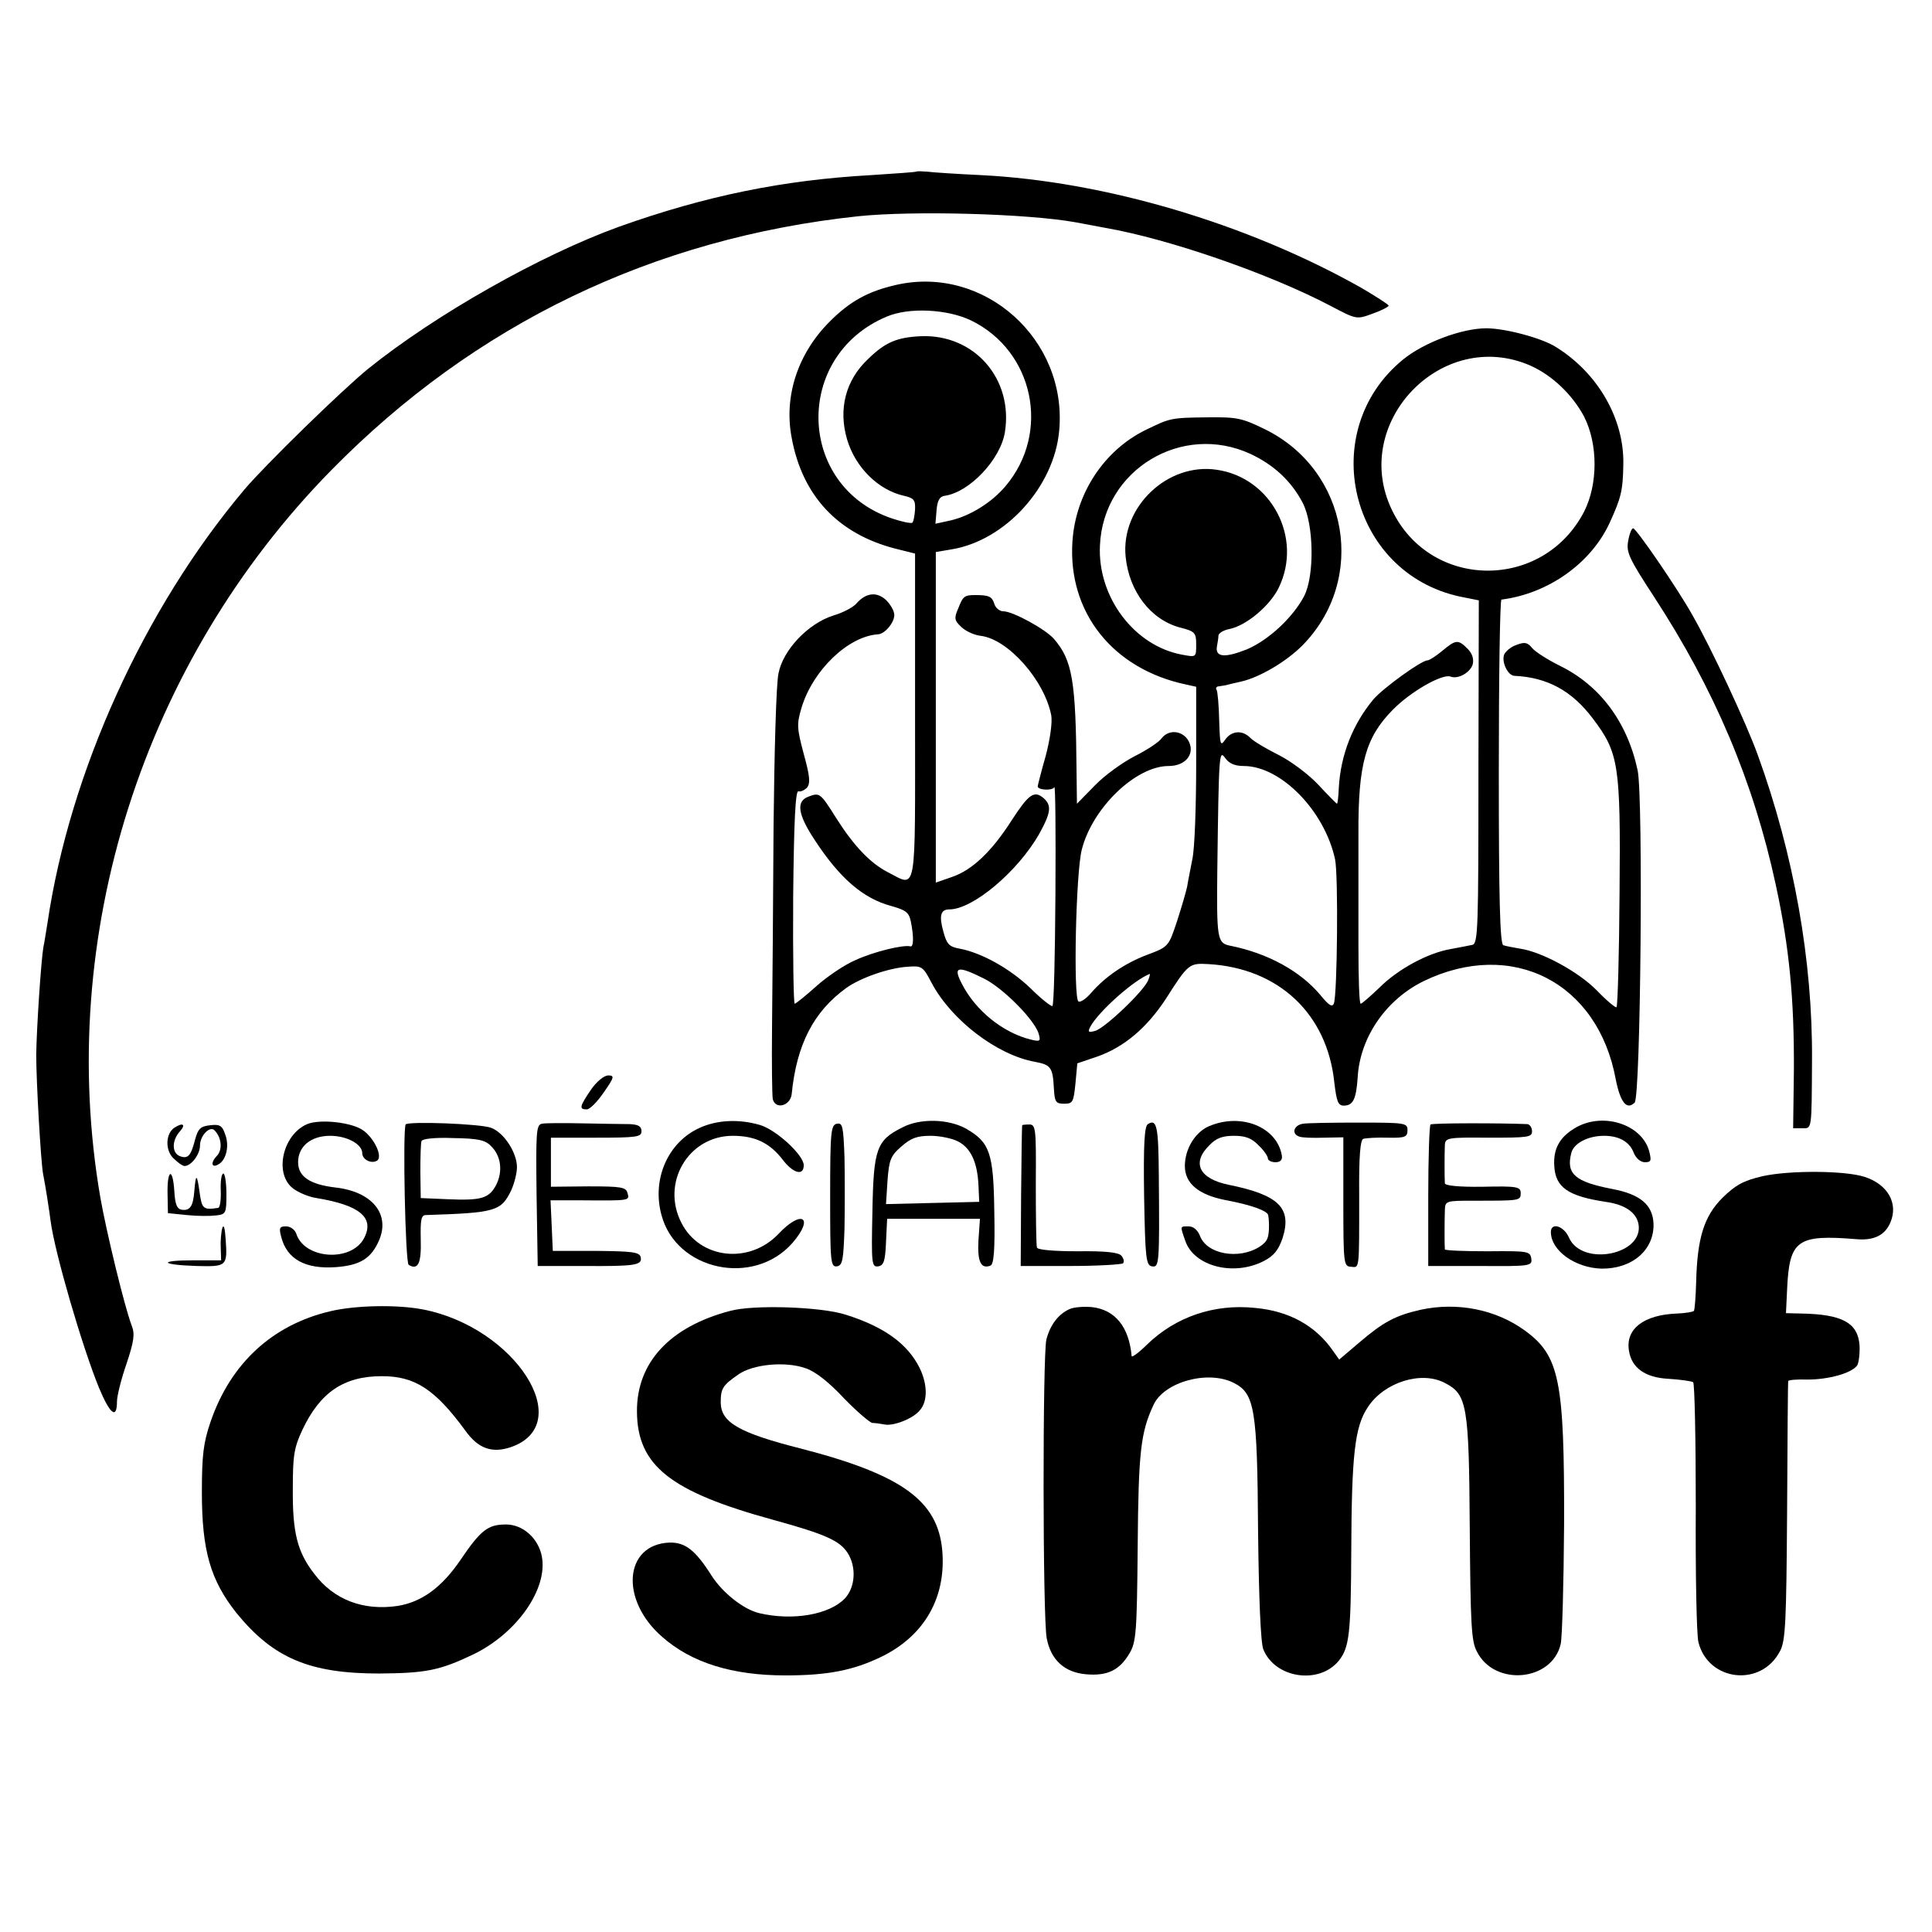
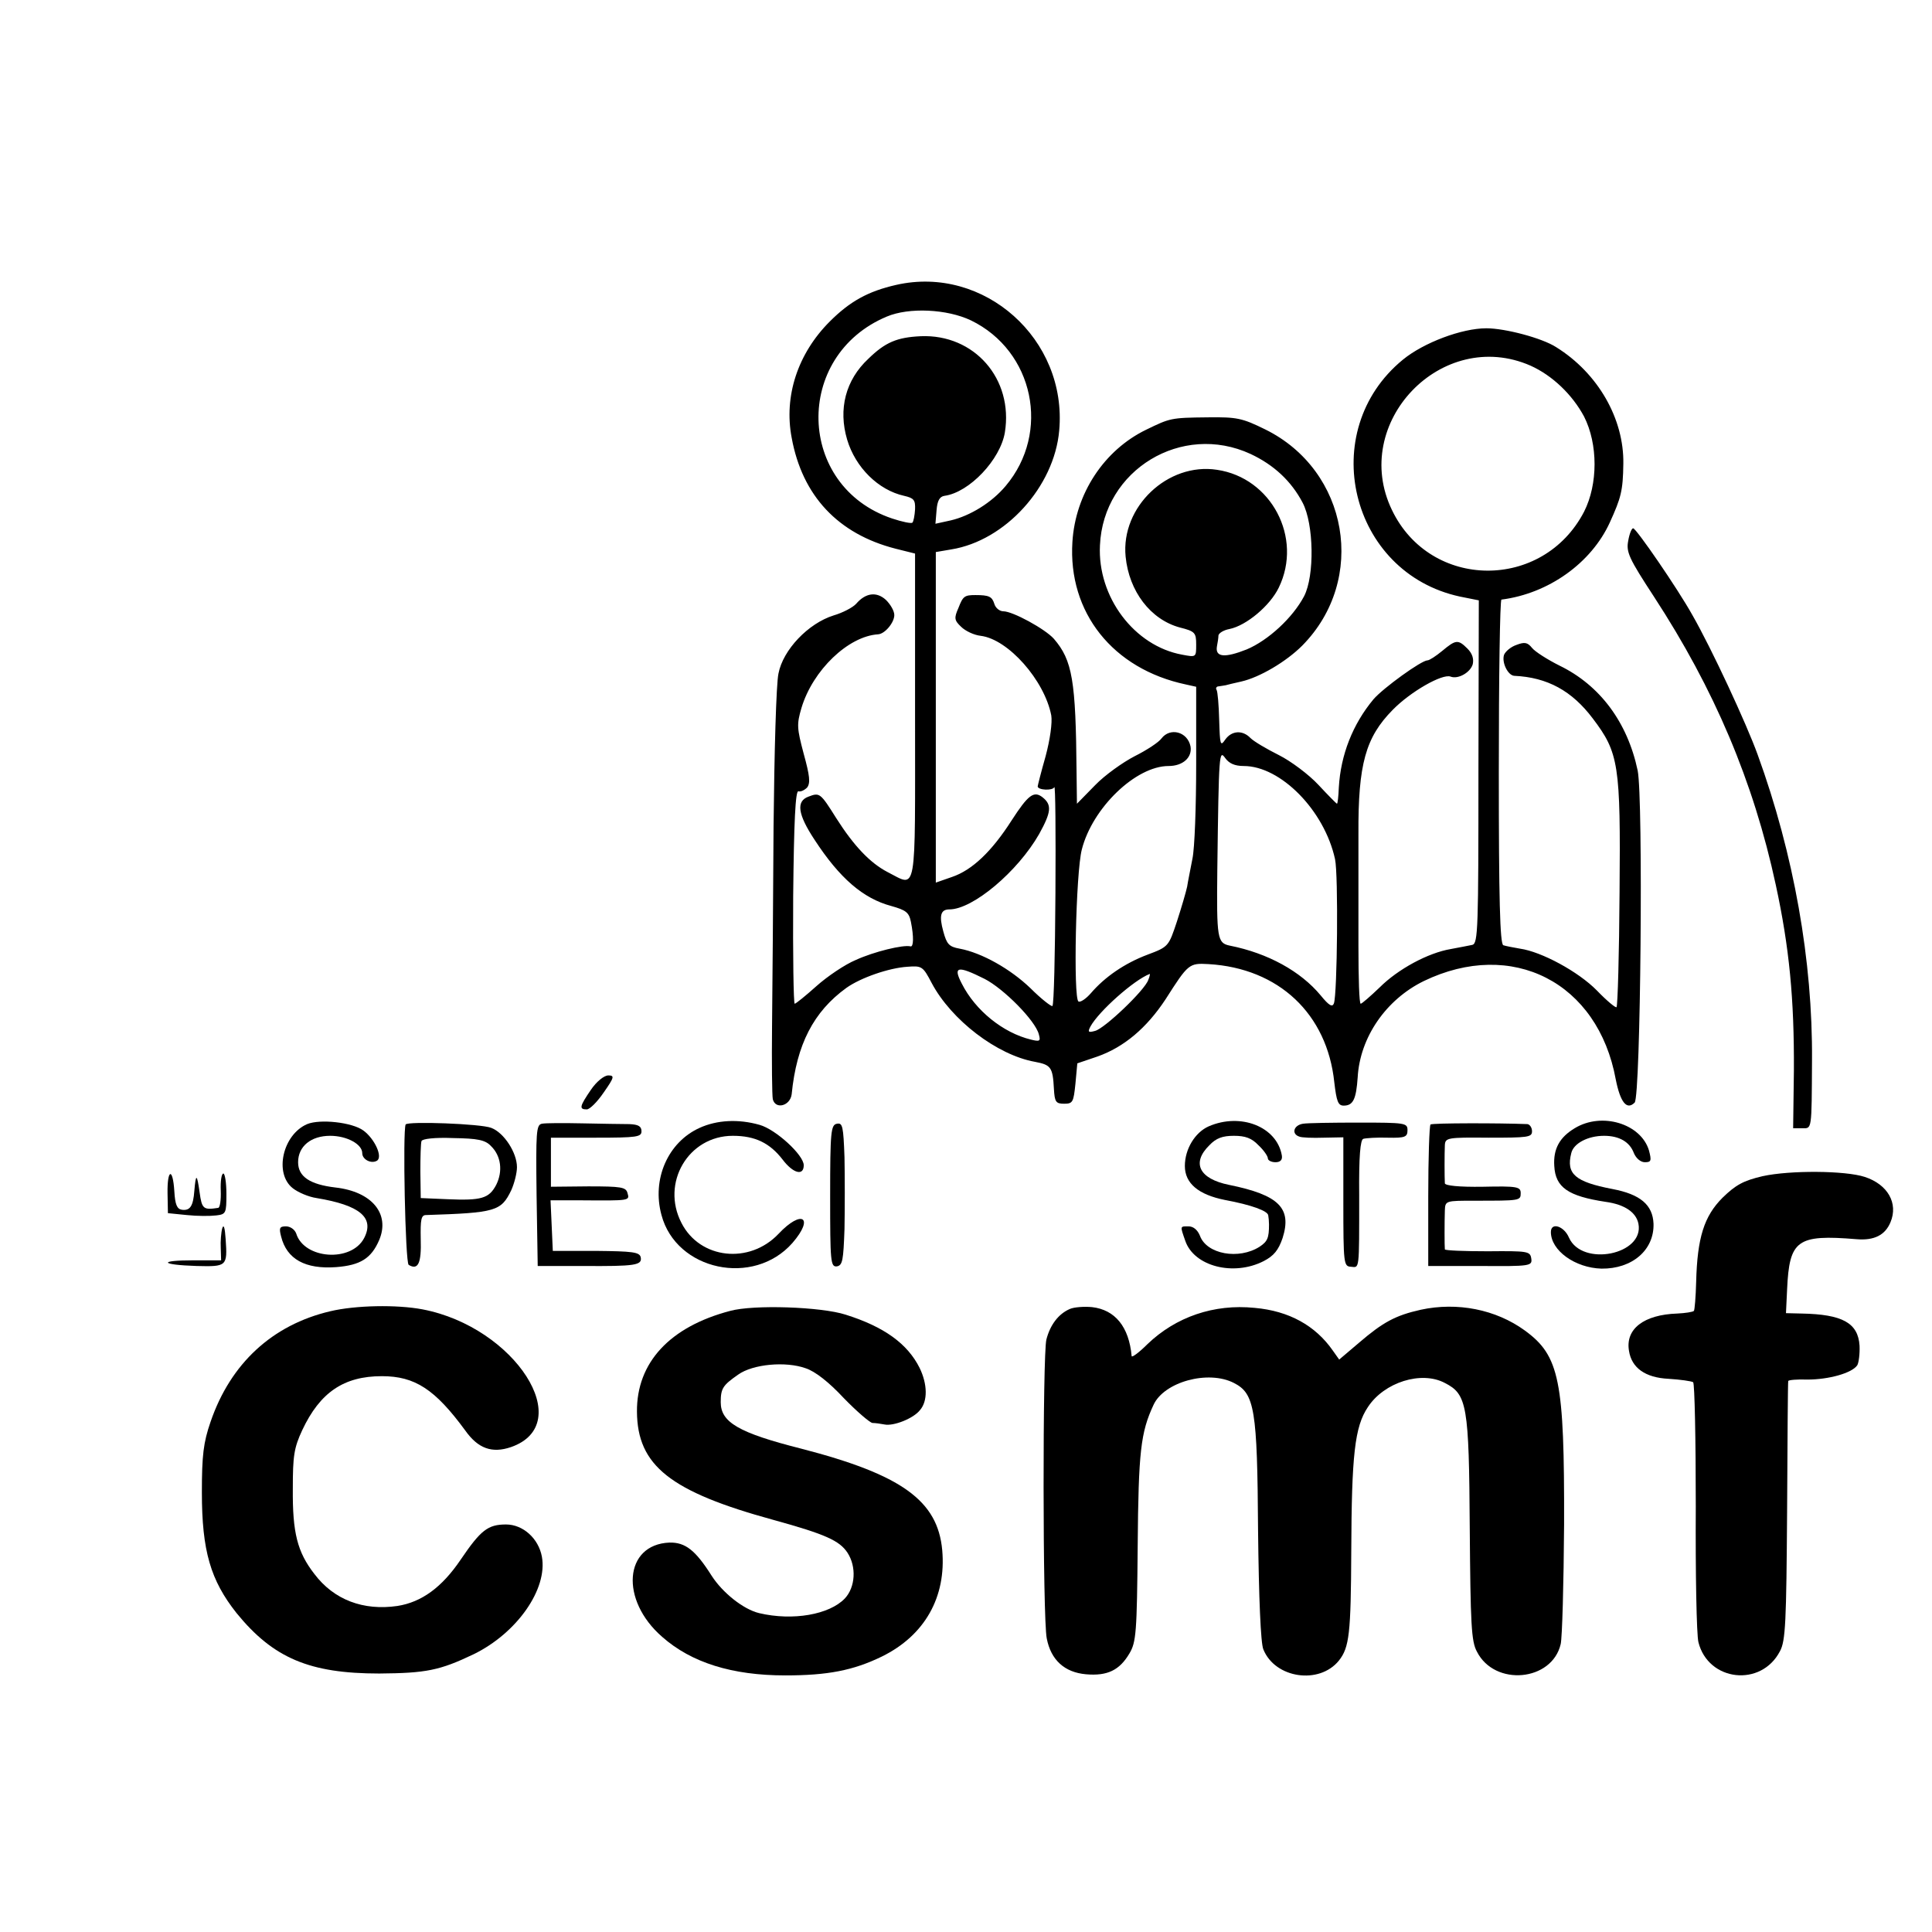
<svg xmlns="http://www.w3.org/2000/svg" version="1.0" width="512pt" height="512pt" viewBox="0 0 512 512" preserveAspectRatio="xMidYMid meet">
  <g transform="translate(0,512) scale(0.1,-0.1)" fill="#000000" stroke="none">
-     <path d="M2428 4665 c-2 -1 -55 -5 -118 -9 -235 -13 -440 -55 -670 -137 -207 -75 -485 -232 -664 -376 -69 -56 -274 -256 -328 -320 -266 -315 -463 -749 -522 -1148 -4 -23 -8 -52 -11 -65 -6 -34 -18 -214 -19 -285 0 -71 12 -280 18 -315 7 -35 17 -101 20 -125 11 -85 84 -334 128 -442 30 -72 48 -85 48 -37 0 14 11 59 25 99 20 60 23 80 14 102 -19 50 -67 248 -83 339 -119 691 112 1419 612 1928 380 387 853 615 1397 673 146 15 446 7 575 -16 30 -6 66 -12 80 -15 167 -29 433 -121 595 -206 70 -37 70 -37 113 -21 23 8 42 18 42 21 0 3 -33 24 -72 47 -303 171 -682 283 -1010 299 -62 3 -125 7 -140 9 -15 1 -28 2 -30 0z" />
    <path d="M2375 4365 c-75 -17 -123 -44 -176 -97 -85 -85 -122 -198 -101 -308 28 -154 123 -255 275 -294 l52 -13 0 -432 c0 -484 6 -452 -73 -412 -46 24 -89 69 -136 143 -42 67 -44 68 -73 57 -34 -12 -29 -47 16 -115 66 -101 128 -155 203 -175 39 -11 47 -17 52 -42 8 -40 7 -67 -1 -65 -19 5 -97 -14 -145 -36 -29 -12 -76 -44 -104 -69 -29 -26 -55 -47 -58 -47 -3 0 -5 128 -4 284 2 199 6 282 14 279 6 -2 16 3 23 10 9 12 7 31 -9 89 -18 68 -19 78 -6 122 30 100 124 190 203 195 18 1 43 31 43 51 0 11 -10 28 -22 40 -25 23 -54 19 -79 -10 -9 -10 -36 -24 -60 -31 -67 -21 -134 -91 -146 -154 -6 -27 -11 -210 -13 -405 -1 -195 -3 -434 -4 -530 -1 -96 0 -183 2 -193 7 -28 46 -18 50 13 13 132 58 219 145 282 38 27 113 53 162 56 38 3 41 1 64 -43 52 -98 173 -191 274 -209 42 -8 47 -14 50 -72 2 -34 5 -39 27 -39 23 0 25 4 30 53 l5 54 53 18 c71 25 131 76 181 152 60 94 62 96 114 93 186 -11 314 -132 333 -313 6 -51 10 -62 25 -62 25 0 33 17 37 75 6 106 75 206 175 255 234 113 462 -3 509 -261 12 -60 29 -82 50 -61 16 16 23 806 8 880 -27 128 -100 226 -207 278 -32 16 -65 37 -73 47 -12 15 -20 16 -41 8 -15 -5 -29 -17 -33 -26 -7 -20 10 -55 27 -56 88 -4 153 -40 208 -113 69 -91 74 -122 71 -460 -1 -165 -5 -302 -8 -305 -2 -3 -26 17 -52 44 -49 50 -147 103 -204 111 -18 3 -38 7 -44 9 -9 3 -12 125 -12 459 0 251 3 456 7 457 125 16 238 97 287 204 30 66 35 84 36 156 2 119 -67 240 -178 309 -37 24 -135 50 -185 50 -65 0 -166 -38 -221 -83 -231 -189 -141 -565 151 -628 l50 -10 -1 -454 c0 -415 -1 -455 -16 -459 -10 -2 -35 -7 -57 -11 -60 -10 -140 -53 -189 -102 -24 -23 -47 -43 -50 -43 -4 0 -6 69 -6 153 0 83 0 217 0 297 -1 185 19 256 91 329 47 48 131 96 153 88 20 -8 53 11 59 33 3 14 -1 28 -14 41 -25 25 -31 24 -67 -6 -17 -14 -34 -25 -39 -25 -16 0 -117 -73 -143 -103 -55 -66 -87 -147 -92 -234 -1 -24 -3 -43 -5 -43 -1 0 -23 22 -49 50 -25 27 -73 63 -105 79 -32 16 -66 36 -75 45 -21 22 -50 20 -67 -4 -13 -19 -14 -14 -16 51 -1 40 -4 76 -7 81 -3 4 0 9 5 9 6 1 14 2 19 3 4 1 23 6 42 10 48 11 118 52 161 95 173 175 123 464 -98 573 -61 30 -75 33 -152 32 -99 -1 -100 -2 -164 -33 -111 -54 -187 -169 -195 -297 -12 -187 107 -337 301 -378 l27 -6 0 -204 c0 -112 -4 -225 -10 -252 -5 -27 -12 -60 -14 -74 -3 -14 -15 -55 -27 -92 -22 -66 -22 -67 -78 -88 -61 -23 -113 -59 -150 -102 -13 -15 -28 -25 -33 -22 -14 9 -7 343 9 403 28 110 143 221 230 221 38 0 63 23 58 52 -8 39 -54 51 -77 21 -7 -10 -39 -31 -71 -47 -31 -16 -79 -50 -105 -77 l-48 -49 -1 83 c-2 244 -11 297 -60 354 -23 26 -109 73 -134 73 -10 0 -21 9 -24 20 -6 19 -14 23 -50 23 -29 0 -33 -3 -45 -34 -12 -27 -11 -33 7 -50 11 -11 34 -22 52 -24 73 -9 169 -118 187 -211 3 -19 -3 -63 -15 -108 -12 -42 -21 -78 -21 -80 0 -10 40 -12 44 -2 3 6 4 -121 3 -282 -1 -162 -4 -295 -8 -298 -3 -2 -30 19 -58 47 -53 51 -129 94 -188 105 -28 5 -34 12 -43 45 -12 43 -7 59 16 59 62 0 181 100 238 200 32 58 34 77 9 97 -23 18 -38 7 -82 -61 -53 -83 -105 -132 -158 -150 l-43 -15 0 438 0 438 41 7 c143 23 273 166 286 315 22 242 -199 439 -432 386z m198 -94 c167 -81 212 -297 92 -439 -37 -44 -94 -79 -145 -91 l-41 -9 3 36 c2 25 8 36 21 38 66 9 148 96 160 168 23 142 -81 261 -223 255 -63 -3 -94 -16 -139 -60 -60 -56 -80 -133 -56 -214 22 -74 83 -134 151 -149 26 -6 30 -11 29 -36 -1 -16 -4 -32 -7 -35 -3 -3 -27 2 -54 11 -253 85 -262 431 -14 535 59 25 160 20 223 -10z m1483 -120 c58 -26 111 -77 142 -135 37 -73 37 -179 0 -252 -109 -210 -407 -208 -509 4 -112 231 132 486 367 383z m-742 -234 c62 -29 108 -72 138 -129 30 -57 32 -194 4 -248 -30 -57 -95 -117 -152 -141 -58 -23 -84 -21 -79 8 2 10 4 23 4 29 1 6 13 14 29 17 45 9 108 62 131 110 64 132 -20 291 -164 312 -130 20 -255 -98 -242 -230 9 -92 66 -167 144 -188 40 -10 43 -14 43 -45 0 -34 0 -34 -37 -27 -127 23 -225 153 -218 290 9 200 217 326 399 242z m-18 -827 c98 0 214 -118 242 -247 9 -41 6 -358 -3 -382 -4 -11 -13 -6 -35 21 -53 64 -140 112 -241 132 -33 7 -35 18 -33 201 4 314 5 318 21 296 10 -14 25 -21 49 -21z m-687 -564 c51 -26 135 -111 144 -147 5 -18 3 -20 -21 -14 -74 18 -147 77 -183 148 -24 46 -12 49 60 13z m434 -3 c-9 -27 -116 -129 -141 -135 -18 -5 -20 -3 -12 12 22 40 115 123 157 139 1 1 0 -7 -4 -16z" />
    <path d="M4315 3687 c-6 -30 2 -47 68 -148 160 -245 264 -490 323 -764 36 -166 49 -303 48 -492 l-2 -153 24 0 c26 0 25 -8 26 180 2 263 -48 546 -144 810 -30 83 -122 281 -173 370 -39 70 -149 230 -157 230 -4 0 -10 -15 -13 -33z" />
    <path d="M1566 2232 c-30 -44 -32 -52 -11 -52 8 0 28 20 45 45 28 40 29 45 12 45 -11 0 -31 -16 -46 -38z" />
    <path d="M814 2141 c-65 -28 -88 -131 -38 -170 14 -11 42 -23 63 -26 115 -19 154 -52 126 -106 -34 -65 -159 -56 -180 12 -4 11 -16 19 -27 19 -17 0 -19 -4 -13 -27 15 -60 64 -87 146 -81 64 5 93 23 114 72 29 69 -19 128 -116 139 -68 8 -99 29 -99 67 0 42 34 70 85 70 44 0 85 -22 85 -46 0 -17 24 -29 39 -20 16 10 -6 58 -36 80 -30 22 -115 31 -149 17z" />
    <path d="M1075 2140 c-8 -16 -1 -366 8 -372 25 -15 34 4 32 68 -1 52 1 64 14 64 185 6 199 10 226 66 8 18 15 45 15 61 0 38 -34 91 -68 104 -27 11 -222 18 -227 9z m226 -57 c27 -26 32 -67 14 -103 -19 -36 -39 -42 -130 -38 l-70 3 -1 70 c0 39 1 75 3 81 2 6 35 10 84 8 65 -1 85 -5 100 -21z" />
    <path d="M1436 2142 c-15 -3 -16 -22 -14 -190 l3 -187 120 0 c139 -1 157 2 153 23 -3 14 -22 16 -118 17 l-115 0 -3 67 -3 67 83 0 c127 -1 127 -1 121 19 -4 16 -16 18 -104 18 l-99 -1 0 65 0 65 120 0 c108 0 120 2 120 17 0 13 -8 18 -32 19 -18 0 -74 1 -124 2 -50 1 -98 1 -108 -1z" />
    <path d="M1854 2131 c-84 -38 -127 -136 -101 -231 39 -147 244 -191 347 -74 59 68 25 90 -37 24 -77 -81 -208 -67 -257 29 -55 106 18 231 136 231 59 0 98 -19 132 -63 28 -37 56 -44 56 -15 0 27 -74 95 -117 107 -56 16 -113 13 -159 -8z" />
    <path d="M2218 2142 c-16 -3 -18 -20 -18 -192 0 -174 1 -188 18 -186 15 3 17 16 20 99 1 54 1 139 0 190 -3 82 -5 92 -20 89z" />
-     <path d="M2391 2132 c-68 -34 -76 -56 -79 -222 -3 -139 -2 -148 15 -146 15 2 19 14 21 64 l3 62 123 0 123 0 -4 -57 c-3 -56 6 -77 32 -67 9 4 12 44 10 143 -2 156 -12 184 -75 220 -47 26 -122 28 -169 3z m148 -37 c33 -17 51 -54 54 -115 l2 -45 -124 -3 -123 -3 4 62 c4 54 8 66 36 90 26 23 42 29 78 29 25 0 58 -7 73 -15z" />
-     <path d="M3042 2141 c-9 -6 -12 -51 -10 -191 3 -166 5 -183 21 -186 19 -3 20 5 18 240 -1 130 -5 152 -29 137z" />
    <path d="M3203 2135 c-36 -16 -63 -60 -63 -105 0 -46 36 -76 106 -90 70 -13 114 -29 115 -41 1 -5 2 -16 2 -24 0 -36 -4 -45 -25 -59 -55 -35 -140 -20 -158 29 -6 15 -17 25 -30 25 -23 0 -23 2 -9 -38 23 -68 128 -95 208 -54 27 14 39 29 50 61 25 79 -9 114 -142 141 -79 16 -100 58 -52 105 18 19 35 25 65 25 30 0 47 -6 65 -25 14 -13 25 -29 25 -35 0 -5 9 -10 20 -10 13 0 19 6 17 18 -13 76 -109 114 -194 77z" />
    <path d="M3453 2142 c-25 -4 -31 -27 -10 -34 6 -3 36 -4 65 -3 l52 1 0 -171 c0 -164 1 -171 20 -172 23 -2 22 -14 22 189 -1 104 3 148 11 150 7 2 36 4 65 3 46 -1 52 2 52 20 0 19 -6 20 -128 20 -70 0 -137 -1 -149 -3z" />
    <path d="M3791 2140 c-3 -3 -6 -88 -6 -190 l0 -185 138 0 c133 -1 138 0 135 20 -3 19 -9 20 -115 19 -62 0 -113 2 -114 5 -1 9 -1 73 0 103 1 26 2 26 79 26 120 0 122 0 122 20 0 17 -9 19 -100 17 -64 -1 -100 3 -101 9 -1 17 -1 79 0 101 1 20 7 21 116 20 104 0 115 1 115 17 0 10 -6 18 -12 19 -75 3 -251 3 -257 -1z" />
    <path d="M4173 2130 c-40 -24 -57 -55 -54 -100 3 -57 37 -80 136 -95 51 -7 81 -28 87 -58 16 -82 -149 -115 -184 -37 -13 31 -48 42 -48 15 0 -49 64 -95 134 -97 81 -1 140 49 138 119 -2 50 -35 78 -109 92 -99 19 -123 40 -109 95 6 26 44 46 87 46 40 0 68 -16 79 -46 6 -14 18 -24 29 -24 17 0 18 4 11 31 -21 71 -125 103 -197 59z" />
-     <path d="M463 2132 c-24 -15 -26 -59 -4 -81 12 -12 25 -21 30 -21 18 0 41 31 41 54 0 27 27 54 39 40 19 -20 21 -52 5 -68 -17 -18 -13 -33 6 -21 20 12 28 49 17 78 -8 24 -14 28 -40 25 -26 -3 -32 -9 -40 -38 -11 -43 -19 -52 -40 -44 -22 8 -22 42 0 66 16 18 8 24 -14 10z" />
-     <path d="M2709 2138 c-1 -2 -2 -86 -3 -188 l-1 -185 132 0 c72 0 135 4 139 7 4 4 2 13 -4 20 -7 9 -42 13 -116 12 -66 0 -107 4 -108 10 -2 6 -3 82 -3 169 1 145 0 157 -17 157 -10 0 -19 -1 -19 -2z" />
    <path d="M4671 2003 c-51 -12 -71 -23 -106 -57 -49 -49 -67 -106 -70 -223 -1 -40 -4 -75 -6 -77 -3 -3 -23 -6 -44 -7 -89 -3 -138 -41 -128 -99 7 -45 43 -71 105 -74 31 -2 60 -6 65 -9 4 -3 7 -151 7 -329 -1 -177 2 -340 7 -360 26 -104 166 -120 216 -24 15 27 17 78 19 371 1 187 2 342 3 345 0 3 24 5 51 4 56 0 118 17 132 38 4 7 7 31 6 52 -4 60 -45 83 -154 85 l-41 1 3 63 c6 131 26 146 184 133 47 -4 76 11 90 45 21 50 -7 100 -68 120 -52 17 -198 18 -271 2z" />
    <path d="M444 1958 l1 -53 50 -5 c28 -3 62 -3 78 -1 26 3 27 6 27 57 0 30 -4 54 -8 54 -5 0 -8 -20 -7 -45 1 -25 -2 -46 -7 -46 -39 -6 -43 -3 -49 41 -7 50 -10 51 -14 4 -3 -40 -11 -53 -33 -50 -13 2 -18 14 -20 49 -4 64 -19 59 -18 -5z" />
    <path d="M589 1865 c-3 -11 -5 -35 -4 -52 l1 -33 -74 0 c-94 0 -87 -12 9 -15 80 -2 82 -1 77 71 -2 30 -5 41 -9 29z" />
    <path d="M875 1645 c-153 -36 -264 -138 -317 -293 -19 -55 -23 -89 -23 -187 0 -155 23 -233 92 -320 97 -119 193 -160 378 -160 124 1 160 8 250 51 115 56 197 173 181 259 -9 48 -50 85 -95 85 -48 0 -67 -15 -120 -93 -50 -74 -104 -113 -168 -123 -90 -13 -168 16 -220 85 -45 58 -58 109 -57 226 0 86 3 108 25 155 47 100 110 143 211 143 88 0 141 -35 221 -144 34 -48 71 -61 121 -44 176 61 11 318 -234 365 -68 13 -178 11 -245 -5z" />
    <path d="M1935 1646 c-160 -42 -248 -137 -247 -267 1 -143 88 -212 362 -287 138 -38 175 -55 196 -87 24 -37 21 -91 -7 -121 -41 -43 -138 -60 -227 -39 -42 10 -97 54 -126 99 -43 68 -70 89 -112 88 -120 -5 -132 -152 -19 -250 77 -68 185 -102 326 -102 112 0 180 13 256 50 114 56 171 158 160 282 -12 131 -107 200 -374 269 -166 42 -213 70 -213 123 0 37 6 45 46 73 39 28 126 36 179 17 25 -8 62 -37 101 -79 35 -36 69 -65 76 -66 7 0 22 -2 32 -4 24 -5 77 16 94 38 21 24 20 69 -1 112 -32 64 -94 109 -196 141 -65 21 -244 27 -306 10z" />
    <path d="M2835 1651 c-30 -13 -52 -42 -62 -81 -10 -41 -10 -738 1 -792 11 -57 47 -90 104 -95 57 -5 89 11 115 55 18 30 20 56 22 285 2 251 8 301 42 374 28 61 145 93 213 58 55 -28 62 -69 64 -391 2 -180 7 -299 14 -315 31 -77 148 -94 200 -30 28 35 32 72 33 290 1 255 9 330 44 382 43 66 142 97 204 64 59 -30 64 -59 66 -385 2 -254 4 -300 19 -327 47 -93 199 -79 222 20 4 17 8 160 9 317 1 382 -12 447 -104 514 -77 56 -179 76 -276 55 -67 -15 -100 -33 -163 -87 l-53 -45 -17 24 c-46 66 -116 105 -207 113 -108 11 -209 -24 -284 -96 -22 -22 -41 -36 -42 -32 -7 78 -44 123 -105 130 -21 2 -48 0 -59 -5z" />
  </g>
</svg>